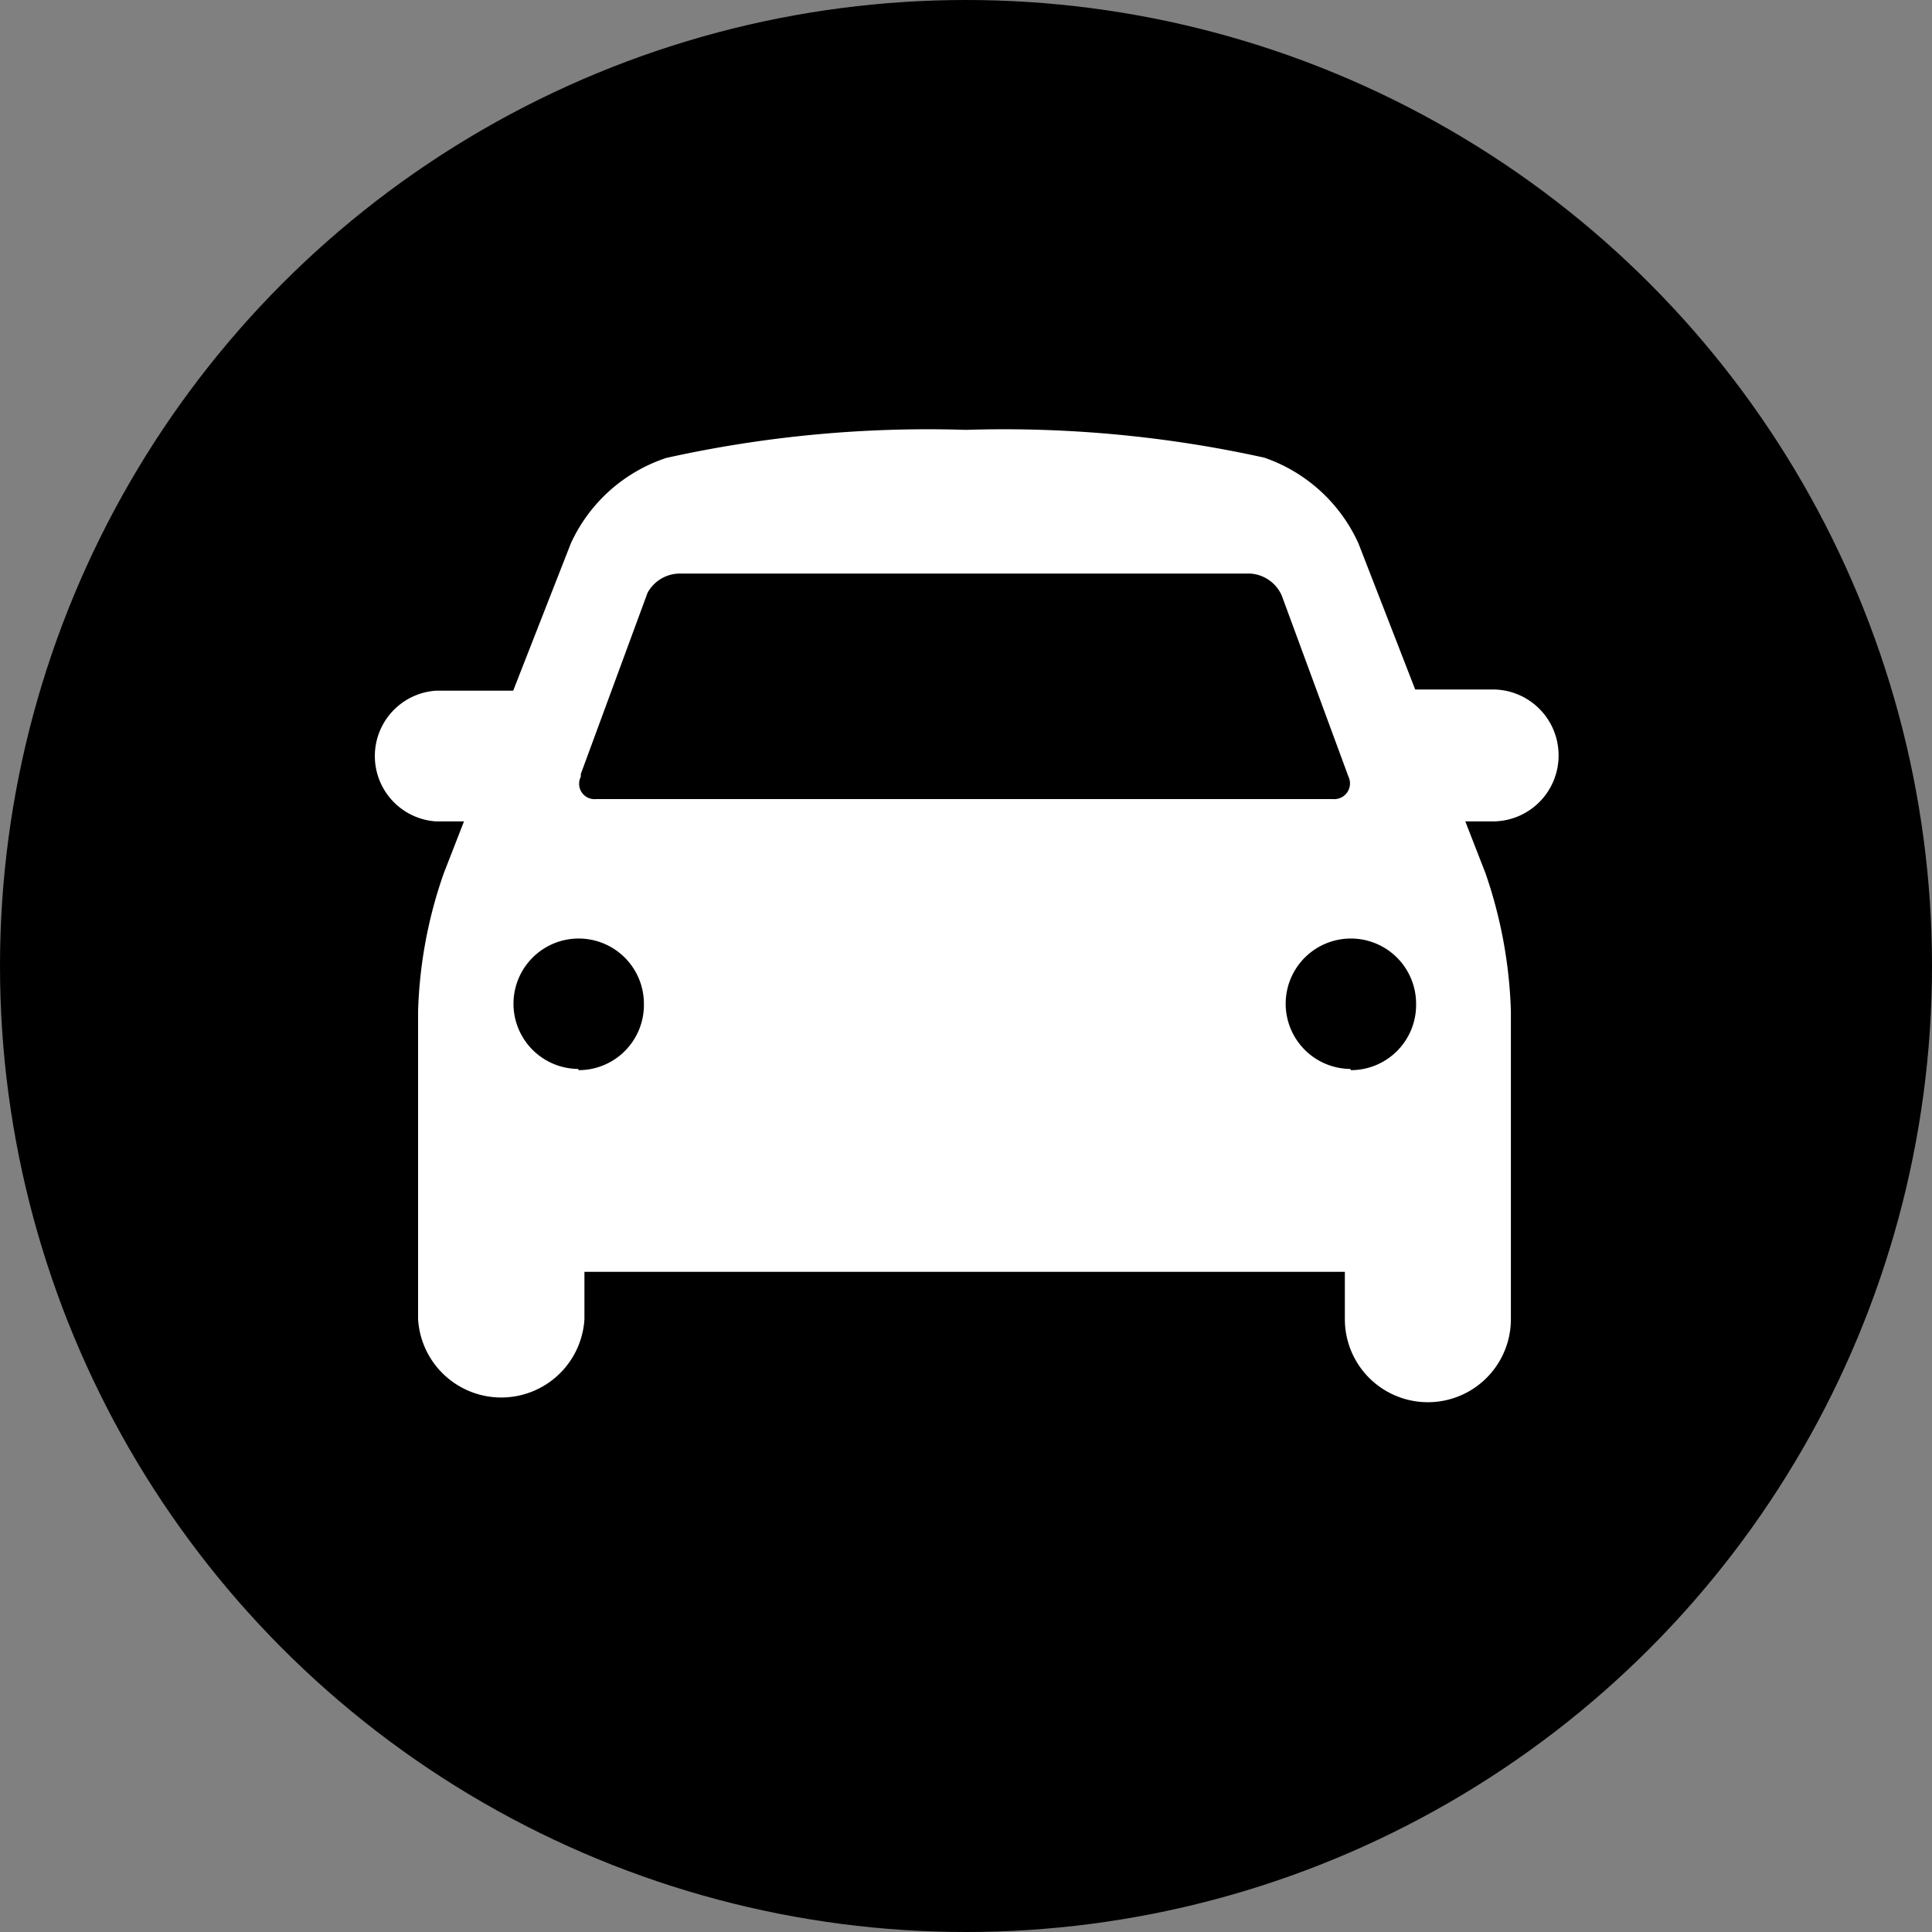
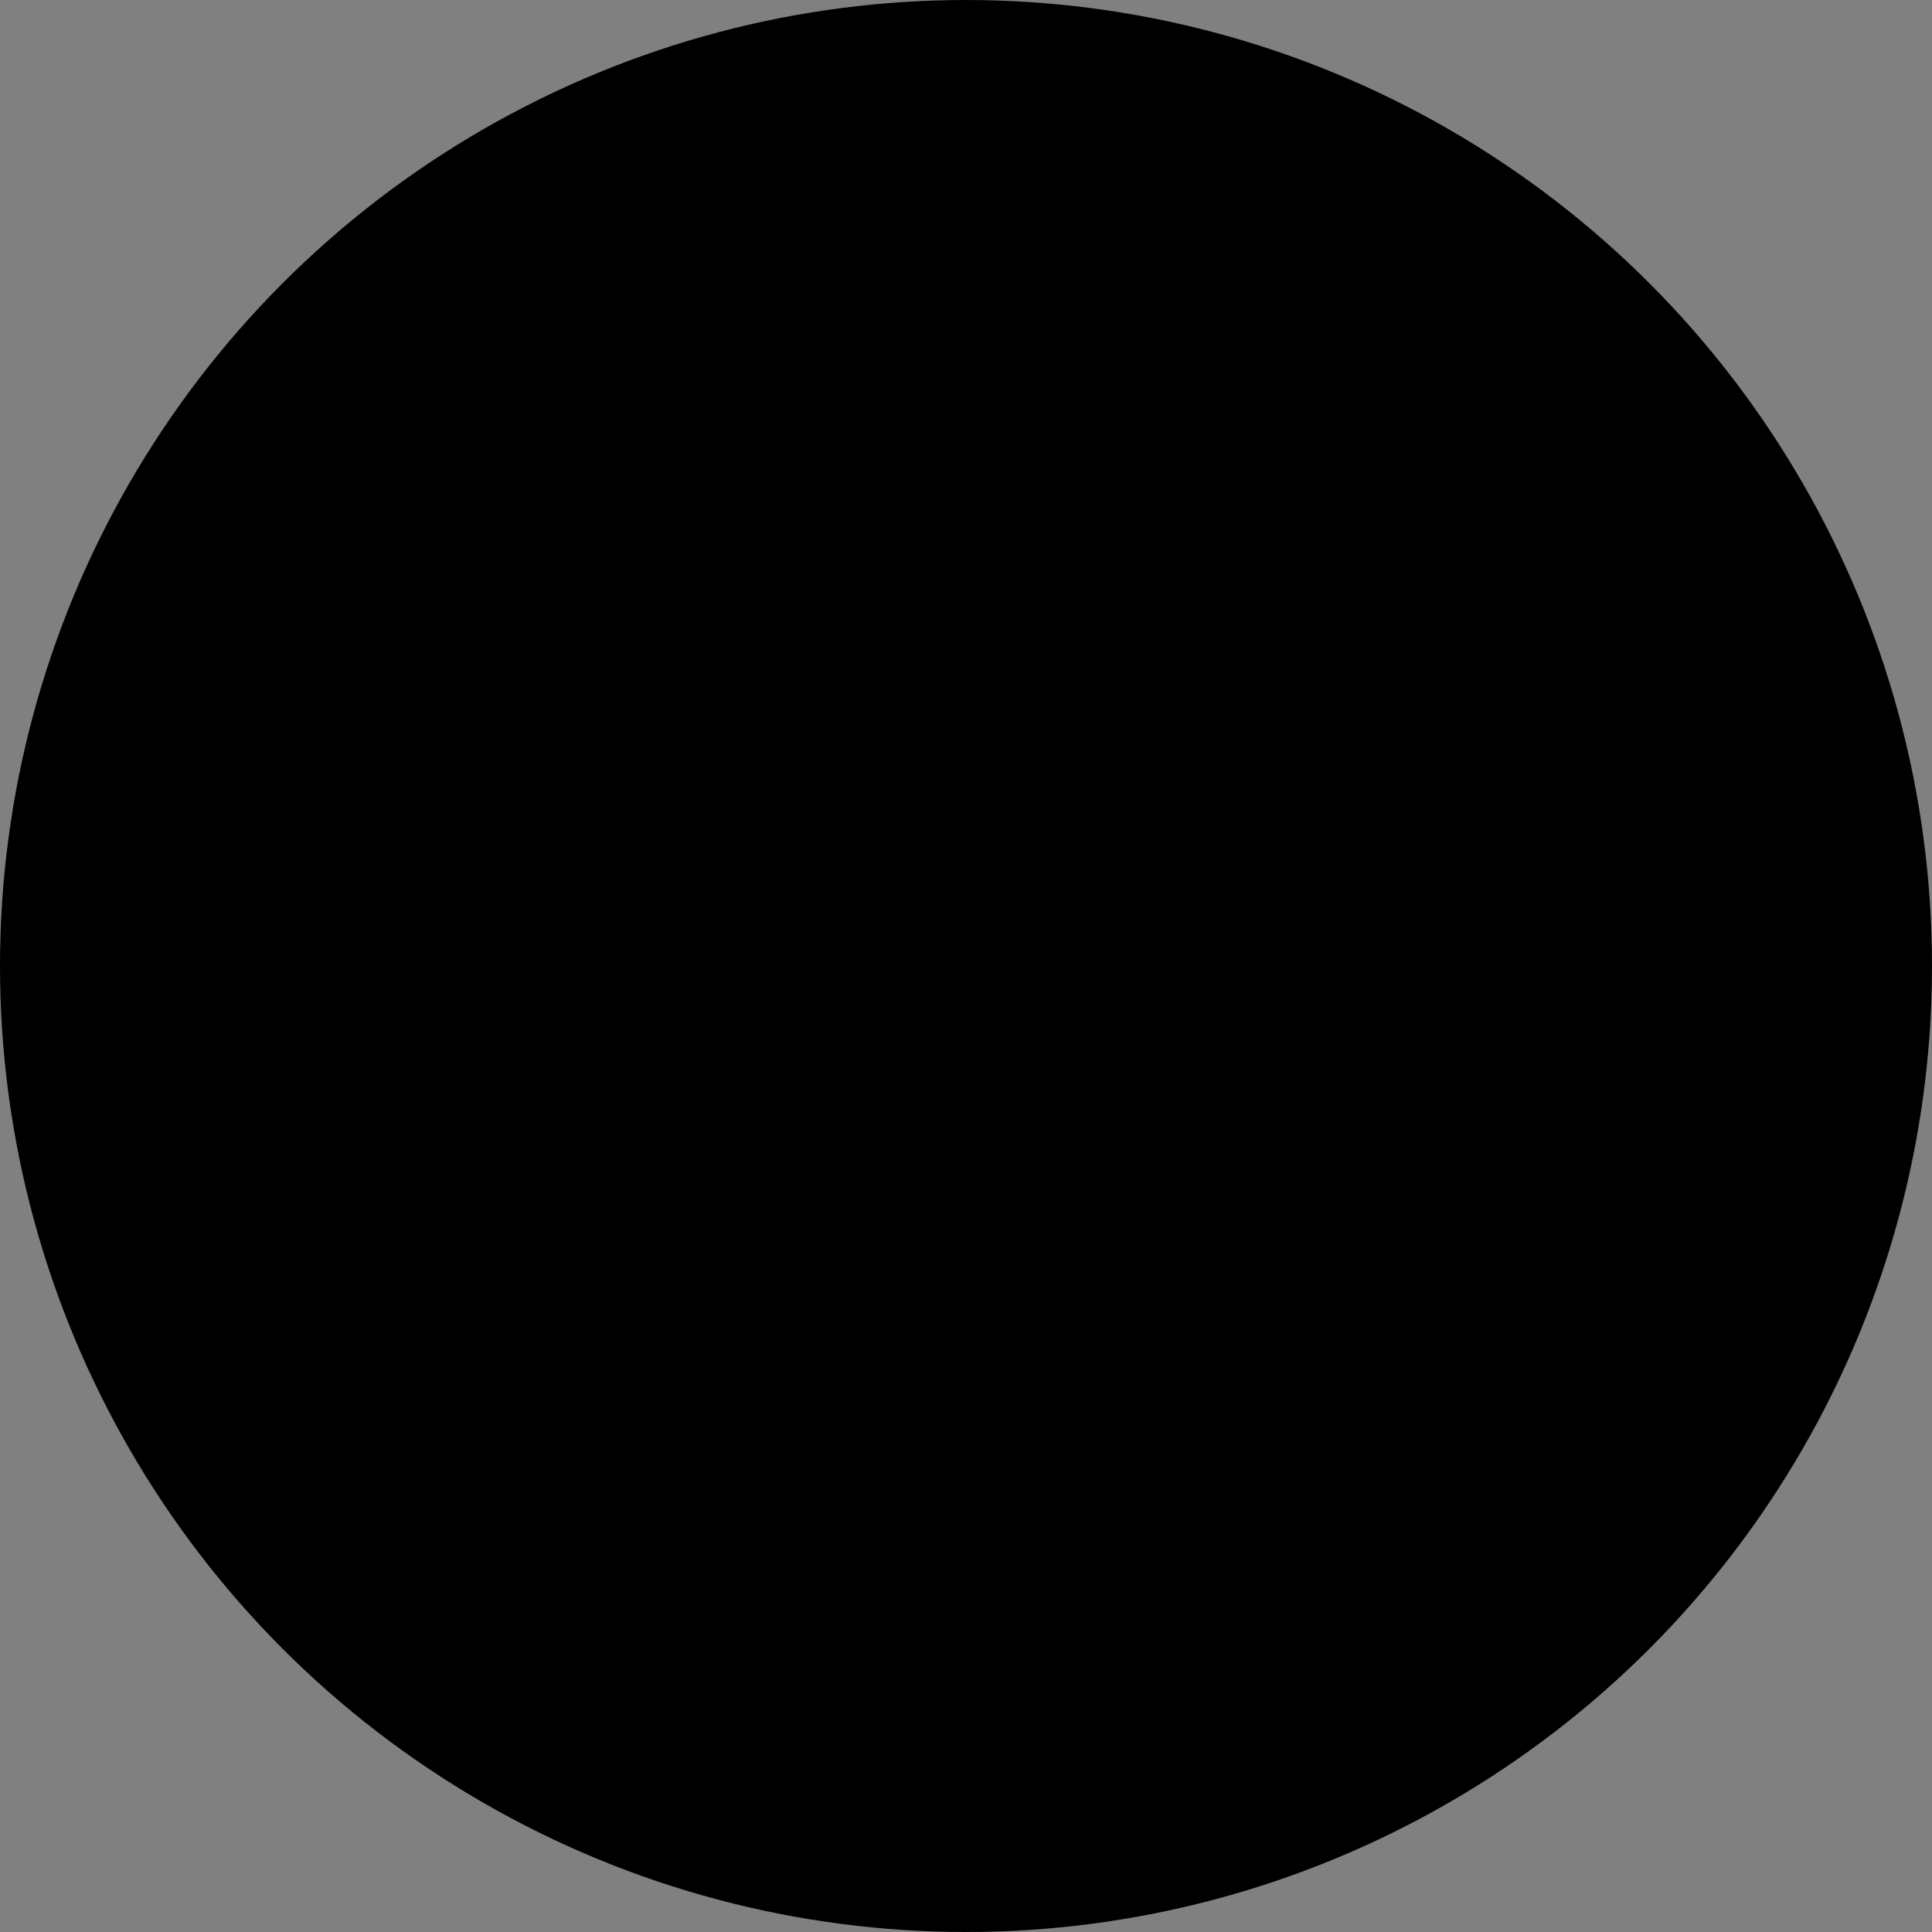
<svg xmlns="http://www.w3.org/2000/svg" width="64" height="64" viewBox="0 0 64 64">
  <rect x="0" y="0" width="64" height="64" fill="#808080" stroke="none" />
  <defs>
    <style> .a { fill: #fff; } </style>
  </defs>
  <circle cx="32" cy="32" r="32" />
-   <path class="a" d="M51.63,25a2.18,2.18,0,0,0-2.17-2.16H46.88L45,18a5.33,5.33,0,0,0-3.12-2.84A40,40,0,0,0,32,14.24a40,40,0,0,0-9.93.93A5.31,5.31,0,0,0,18.91,18L17,22.88H14.44a2.17,2.17,0,0,0,0,4.33h.93l-.67,1.72a15.08,15.08,0,0,0-.85,4.56V43.7a2.76,2.76,0,0,0,5.51,0V42.13H44.55V43.7a2.75,2.75,0,0,0,5.5,0V33.49a15.38,15.38,0,0,0-.84-4.56l-.67-1.72h.92A2.18,2.18,0,0,0,51.63,25Zm-32.39.64,2.21-6A1.22,1.22,0,0,1,22.51,19H41.4a1.22,1.22,0,0,1,1.06.73l2.21,6a.52.52,0,0,1-.52.74H19.75a.51.51,0,0,1-.51-.74Zm-.08,9.77a2.16,2.16,0,1,1,2.17-2.16A2.16,2.16,0,0,1,19.16,35.45Zm25.58,0a2.16,2.16,0,1,1,2.17-2.16A2.16,2.16,0,0,1,44.74,35.45Z" />
</svg>